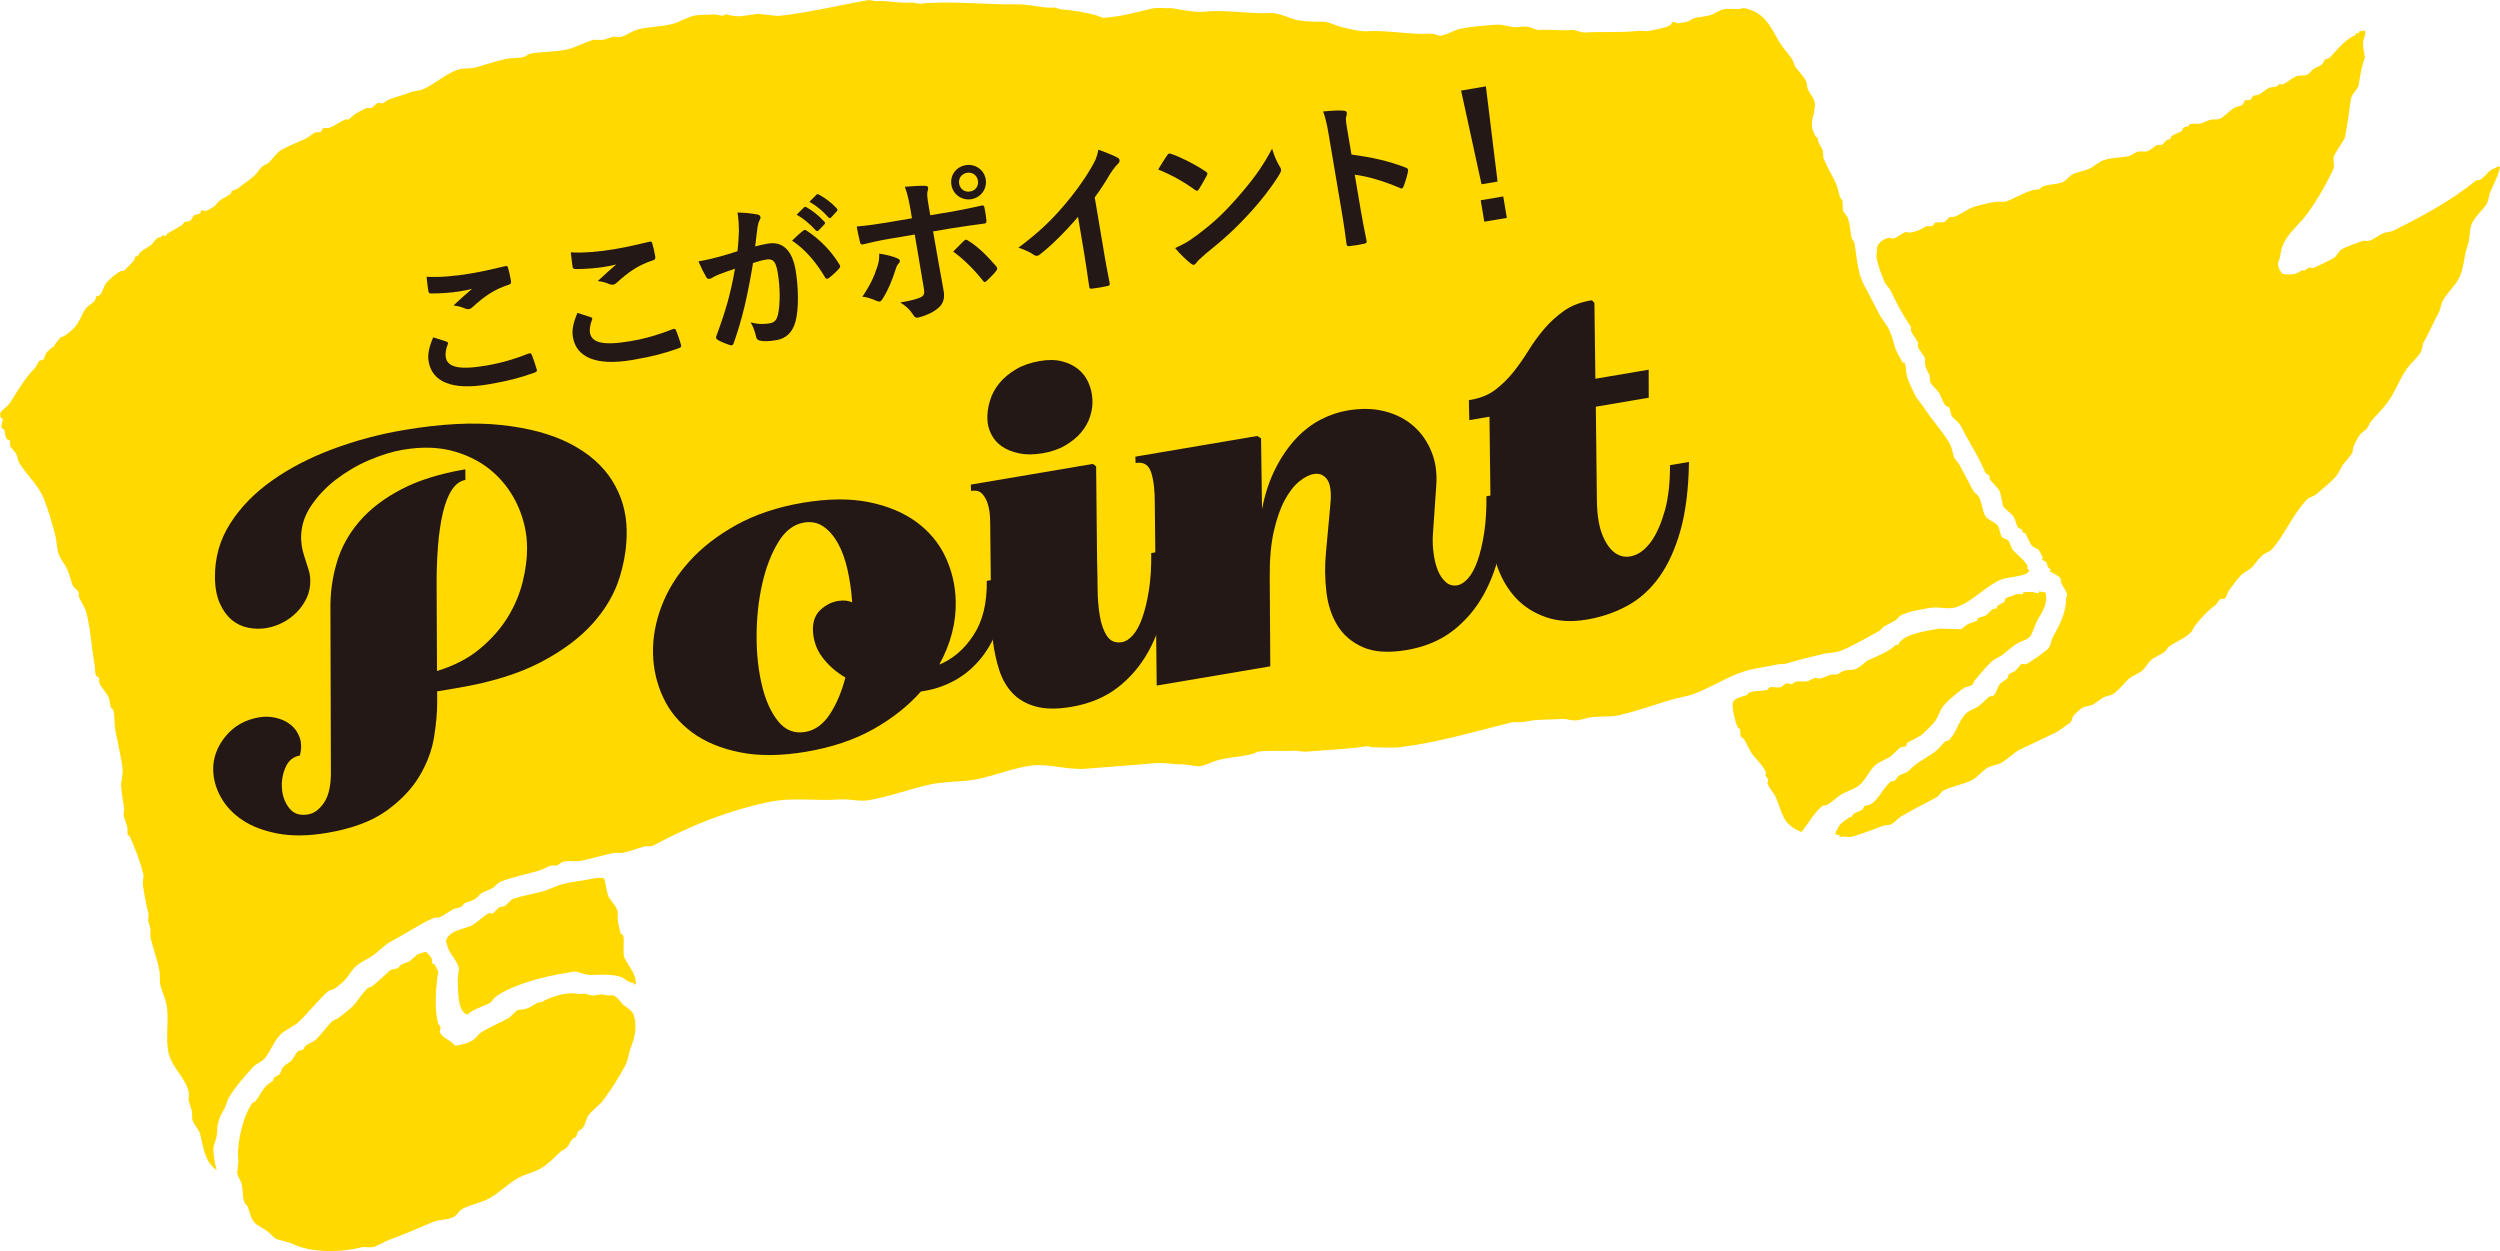
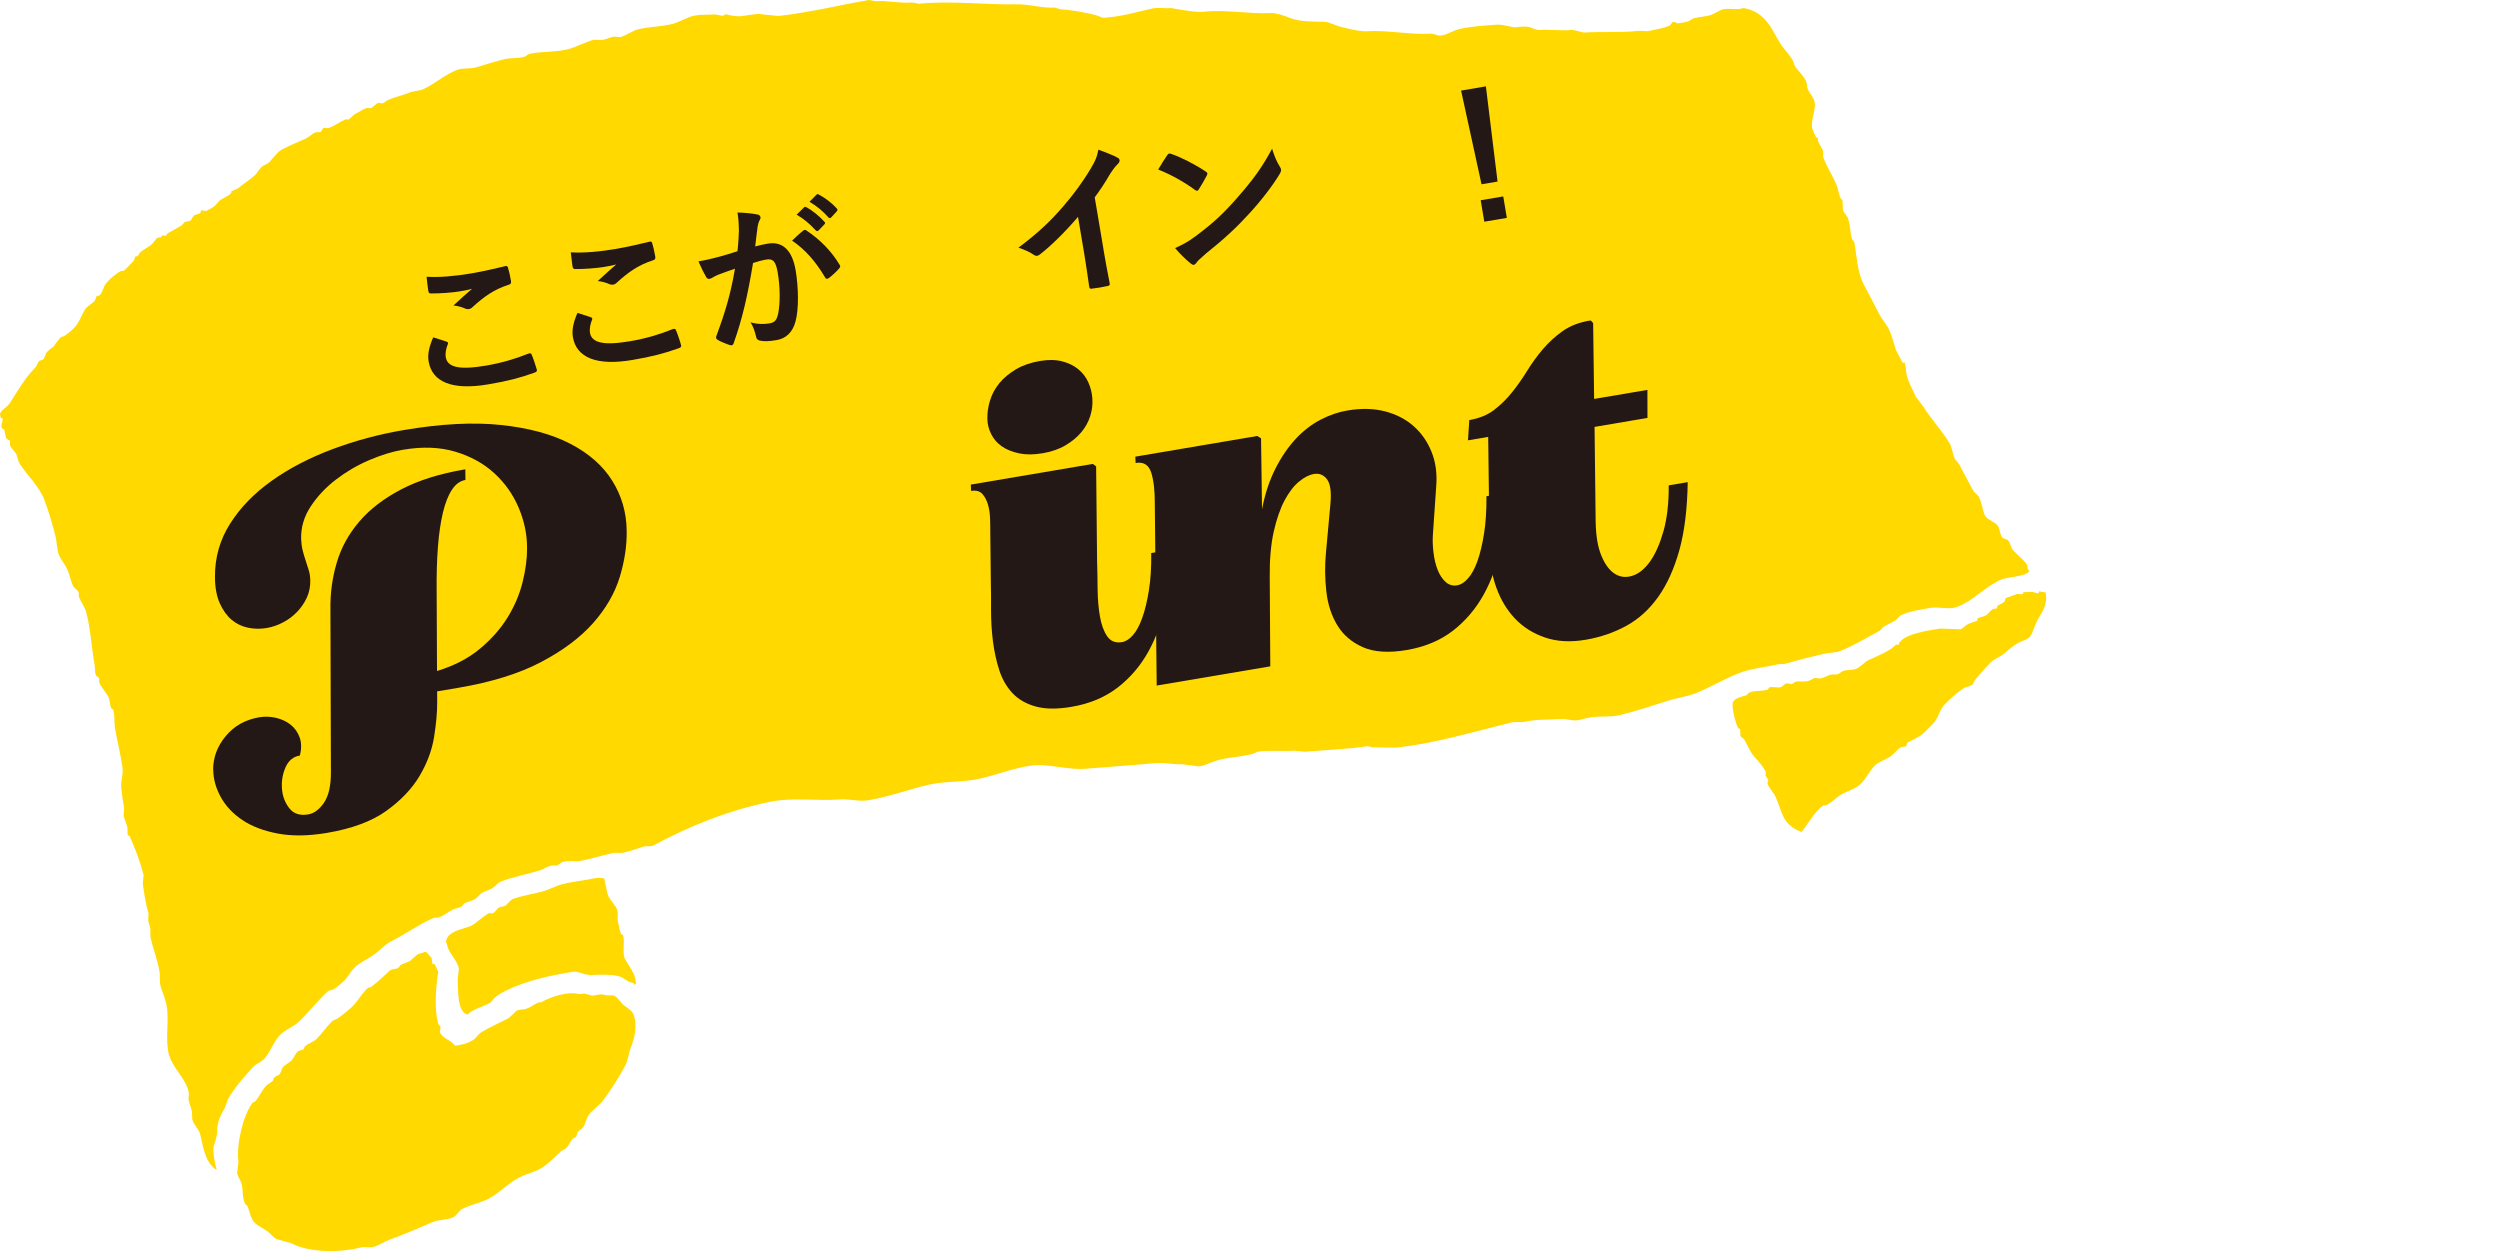
<svg xmlns="http://www.w3.org/2000/svg" id="_レイヤー_2" data-name="レイヤー 2" viewBox="0 0 85.284 42.682">
  <defs>
    <style>
      .cls-1 {
        fill: #ffd900;
        fill-rule: evenodd;
      }

      .cls-1, .cls-2 {
        stroke-width: 0px;
      }

      .cls-2 {
        fill: #231815;
      }
    </style>
  </defs>
  <g id="_文字" data-name="文字">
    <g>
      <g>
-         <path class="cls-1" d="M64.489,9.898c.207.441.418.847.693,1.237.034.048-.009.126.019.181.061.122.191.267.234.396-.006.033-.012.066-.017.098.047.142.206.285.254.425-.002.059-.004.117-.006.176.024.155.091.266.16.383.012.02-.01.191.03.259.071.119.251.264.312.384.068.134.104.264.185.387.046.025.092.05.139.075.047.089.037.177.08.267.065.136.247.221.316.36.268.538.606,1.031.834,1.591.025.061.093.05.134.1.024.029.006.099.027.131.09.137.262.268.332.413.035.071.114.501.114.501.093.136.238.212.345.34.083.099.103.316.181.412.04.015.079.031.118.046.011.036.021.071.032.107.025.004.049.009.074.013.077.1.158.357.25.449.064.064.167.072.228.142.006.007.13.242.133.251-.013.023-.025.046-.038.069.008.002.016.003.025.004.026.039.083.034.114.071.084.098.003.149.158.256-.004.025-.009.049-.013.074.049.014.321.183.342.212.036.049.017.127.043.185.076.169.144.215.189.363.023.077-.031.126-.03.172.009.5-.268.974-.464,1.336-.046.085-.051.25-.139.355-.079.094-.67.51-.78.546-.041-.007-.082-.014-.123-.022-.051.019-.161.195-.248.26-.048.035-.153.054-.194.092-.017.048-.034.095-.051.143-.066.071-.205.129-.264.207-.101.133-.102.293-.221.392-.029.024-.1.005-.131.028-.127.088-.29.29-.418.357-.13.068-.296.131-.396.234-.254.263-.338.72-.591.909-.028.021-.08.007-.107.032-.14.129-.241.283-.397.386-.297.196-.589.347-.842.611-.08.083-.241.101-.334.169-.06.044-.093.138-.158.175-.046.027-.092-.008-.131.027-.255.227-.386.583-.667.769-.064.042-.144.027-.214.064-.04.021-.037.083-.071.114-.123.111-.303.069-.376.263-.053,0-.048-.002-.078.011-.124.088-.362.222-.402.41-.066.055-.045.093-.079.163.016.003.033.006.049.009.027.024.024.008.098.017 0.0.053-.002.048.011.078.143-.068.266.025.435-.025.348-.103.719-.241,1.053-.371.078-.011.156-.023.234-.035.148-.054.249-.211.38-.287.393-.232.803-.431,1.204-.649.093-.051.147-.187.244-.235.305-.151.643-.193.946-.34.214-.104.37-.352.587-.454.132-.062.273-.065.403-.132.236-.12.43-.352.665-.465.426-.206.849-.401,1.273-.611.154-.108.308-.216.462-.324.018-.056.037-.112.055-.168.054-.097.247-.271.335-.321.101-.058.212-.048.321-.095.14-.061.267-.19.4-.259.1-.051.194-.052.296-.1.149-.07.396-.361.517-.491.14-.15.407-.212.545-.36.092-.098.133-.192.228-.289.144-.147.394-.216.545-.36.034-.032.034-.086.071-.114.234-.179.563-.289.771-.497.07-.07.077-.145.142-.228.199-.254.426-.51.679-.691.078-.055.134-.201.22-.24.033.006.066.012.098.017.095-.055.111-.229.183-.322.123-.158.249-.342.39-.488.112-.116.305-.186.409-.308.132-.155.218-.305.377-.415.093-.064.209-.089.285-.178.444-.516.716-1.209,1.185-1.69.08-.082.223-.102.309-.173.221-.183.468-.383.662-.592.113-.122.153-.272.25-.412.088-.127.25-.279.328-.423.012-.066.023-.131.035-.197.051-.112.146-.311.225-.416.052-.069.179-.145.24-.211.037-.069.075-.139.113-.208.181-.223.428-.463.605-.704.262-.357.395-.796.659-1.15.129-.174.329-.335.448-.529.05-.082.079-.241.077-.29.183-.32.367-.742.543-1.069.083-.155.066-.279.152-.429.143-.251.406-.485.536-.741.188-.371.164-.763.298-1.113.098-.258.047-.587.168-.806.113-.205.324-.397.457-.578.103-.14.077-.294.16-.478.105-.234.255-.521.319-.805-.007-.01-.013-.019-.02-.029-.016-.003-.033-.006-.049-.009-.077.065-.207.088-.28.153-.122.108-.211.253-.36.317-.041.018-.07-.019-.102.007-.845.689-1.827,1.216-2.809,1.708-.111.055-.225.046-.345.091-.16.059-.339.216-.503.266-.059-.002-.117-.004-.176-.006-.145.033-.642.218-.761.296-.097.064-.139.179-.224.264-.046.046-.674.352-.75.374-.041-.007-.082-.014-.123-.022-.054.014-.195.168-.243.084-.172.141-.366.193-.682.133-.036-.079-.098-.106-.117-.198-.088-.171.038-.279.053-.446.059-.624.618-.985.936-1.43.312-.437.649-1.003.875-1.517.06-.136-.052-.279.029-.451.098-.209.265-.407.358-.595.022-.123.043-.246.065-.368.062-.322.095-.678.144-.962.029-.165.185-.281.254-.436l.056-.319c.038-.211.084-.463.166-.654-.022-.136-.066-.343-.065-.493.002-.187.127-.299.053-.446-.026.033-.105.036-.185.043-.004.025-.009.049-.013.074-.033-.006-.066-.012-.098-.017-.004.025-.009.049-.013.074-.314.109-.641.508-.868.758-.038.043-.121.037-.165.072-.056.044-.05.103-.104.159-.072.074-.229.106-.309.173-.068.057-.128.162-.211.191-.109.037-.224.008-.337.042-.176.054-.339.233-.507.29-.033-.006-.065-.012-.098-.017-.03.028-.061.057-.091.085-.078.011-.156.023-.234.035-.135.052-.247.176-.371.238-.061.03-.125.013-.185.043-.055.028-.068.111-.1.134-.06.006-.12.013-.181.019-.049.036-.053.127-.104.159-.075.047-.162.045-.243.084-.188.09-.329.3-.524.389-.091.042-.169.005-.283.026-.122.023-.262.105-.379.136-.075.02-.265-.019-.386.033-.003.016-.006.033-.009.049-.068.034-.136.017-.189.068-.014.031-.028.063-.042.094-.106.08-.257.108-.363.189-.014.031-.028.063-.042.094-.029.028-.072.011-.107.032-.066.039-.115.132-.182.171l-.152-.002c-.11.051-.22.183-.342.218-.118.034-.215-.023-.332.017-.067.023-.225.133-.305.149-.307.063-.56.041-.834.132-.183.061-.354.24-.536.311-.174.067-.335.086-.51.163-.135.06-.24.227-.38.287-.196.085-.684.048-.777.243-.363-.024-.815.307-1.136.407-.121.038-.203-.009-.357.013-.216.031-.516.104-.74.173-.237.074-.447.256-.667.338-.062.023-.128-.014-.181.019-.056.035-.089.126-.153.15-.115.043-.217-.002-.337.042-.022.03-.044.06-.067.09-.069.027-.185.03-.205.014-.099.052-.23.129-.334.169-.064.024-.187.05-.238.059-.049-.009-.098-.017-.147-.026-.087.025-.321.203-.42.23-.057-.01-.115-.02-.172-.03-.135.036-.346.151-.389.337.023.064-.035.225-.012.352.049.272.163.546.263.806.034.088.167.214.202.289Z" />
        <path class="cls-1" d="M.134,14.648c.054.109.027.226.095.321.022.03.097.039.114.071-.001.051-.001.101-.002.152.04.112.175.212.223.318.039.087.051.22.1.296.267.422.659.758.845,1.238.15.389.287.855.386,1.258.052.213.035.429.117.628.07.171.216.34.29.507.082.185.104.355.183.539.03.069.161.159.191.211.029.05-.002.129.019.181.063.158.195.333.241.498.156.558.19,1.283.29,1.799.029.148-.007.27.058.39.014.026.078.036.09.067.025.065-.008.121.019.181.07.157.219.307.299.458.067.126.042.274.107.399.01.019.058.035.065.062.062.222.021.402.064.644.07.404.189.882.25,1.31.036.255-.062.451-.043.676.019.232.066.515.1.727-.006.083-.013.167-.019.25.028.101.105.296.132.403.002.085.004.17.006.254.023.013.046.025.069.037.19.426.356.855.475,1.325-.009.1-.018.199-.027.299.046.322.103.72.199,1.023-.005.075-.01.15-.015.225.013.088.062.206.075.292.001.093.001.186.001.279.086.382.239.771.305,1.143.037.207-.007.37.052.566.058.193.154.394.195.617.097.531-.059,1.183.082,1.686.136.485.58.797.68,1.31-.005.075-.01.15-.014.225.02.108.087.267.111.374.029.129-.009.25.038.361.061.145.212.295.25.449.117.48.155.923.546,1.211.003-.016.006-.033.009-.049-.046-.083-.143-.647-.091-.776.044-.109.121-.354.116-.511-.011-.303.146-.581.266-.789.034-.095.068-.191.101-.286.226-.399.553-.763.851-1.091.113-.124.302-.177.409-.308.201-.246.303-.57.52-.795.175-.181.457-.274.636-.445.351-.336.636-.714.994-1.04.055-.05.119-.035.189-.068.077-.036.322-.248.384-.312.13-.134.198-.291.328-.423.18-.183.422-.278.631-.42.219-.149.406-.374.644-.494.484-.244.935-.575,1.43-.786.062-.026.112.004.181-.019.162-.054.328-.197.478-.27.096-.047.203-.048.296-.1.032-.037.064-.073.095-.11.131-.067.301-.087.412-.181.067-.057.133-.153.211-.191.123-.059.249-.088.358-.165.091-.063.158-.165.264-.207.442-.172.89-.242,1.361-.393.098-.031.232-.121.329-.144.09-.021.197.002.23-.01.058-.041.116-.081.173-.121.243-.069.42.007.64-.039.348-.073.746-.188,1.085-.264.13-.029.219.012.357-.013.209-.038.493-.151.695-.207.127-.035.231.015.337-.042,1.23-.663,2.575-1.207,4.012-1.495.725-.145,1.597-.015,2.317-.072.364-.029.681.084,1.008.026.729-.128,1.348-.365,2.043-.526.591-.137,1.205-.078,1.786-.217.555-.133,1.094-.346,1.698-.435.581-.086,1.268.156,1.881.104.778-.066,1.643-.121,2.364-.191.312-.03.635.053.93.038l.569.075c.223-.031.439-.161.646-.215.406-.106.787-.11,1.204-.218.04-.01.112-.065.165-.072.407-.056.824-.005,1.247-.033.116.012.232.024.348.036.721-.062,1.385-.08,2.109-.185.103-.015.131.036.197.035.322-.008.637.034.964-.007,1.277-.161,2.494-.523,3.743-.834.183-.045.322.005.513-.036.421-.09.808-.057,1.206-.091.2-.017.34.066.549.046.128-.012.31-.075.448-.098.352-.059.671.002,1.001-.077.563-.133,1.126-.326,1.657-.493.329-.103.649-.137.958-.261.492-.198.964-.483,1.462-.679.404-.159.888-.2,1.319-.299.102-.024.181.004.283-.026.397-.119.878-.24,1.274-.332.225-.052.43-.033.628-.117.457-.194.878-.448,1.31-.68l.095-.11c.135-.089.278-.148.42-.23.065-.037.117-.134.182-.171.254-.143.689-.201.982-.257.342-.065.654.07.943-.036.576-.211.98-.72,1.534-.945.2-.081.87-.093.938-.29-.108-.094-.03-.136-.088-.218-.128-.181-.32-.325-.471-.488-.077-.083-.085-.26-.169-.334-.071-.062-.159-.042-.208-.113-.061-.089-.078-.294-.136-.379-.096-.14-.328-.187-.423-.328-.106-.156-.121-.497-.235-.675-.05-.077-.148-.128-.191-.211-.155-.304-.321-.587-.475-.894-.049-.059-.097-.118-.146-.178-.081-.176-.086-.375-.183-.539-.26-.438-.625-.812-.894-1.247-.082-.107-.165-.215-.247-.322-.11-.241-.26-.506-.321-.766-.033-.139-.008-.304-.078-.419-.018.005-.036.011-.053.016-.045-.068-.224-.409-.246-.474-.078-.24-.115-.43-.215-.646-.092-.197-.259-.376-.355-.569-.166-.332-.342-.656-.511-.977-.23-.436-.239-.978-.327-1.45-.027-.039-.054-.077-.081-.116-.067-.265-.052-.499-.149-.735-.047-.067-.094-.135-.142-.202-.042-.115-.003-.368-.053-.415-.001.008-.003.016-.004.025-.007-.01-.013-.019-.02-.029-.084-.134-.087-.305-.147-.457-.127-.318-.35-.649-.462-.968-.003-.077-.007-.153-.01-.23-.011-.032-.261-.411-.152-.432-.025-.004-.049-.009-.074-.013-.036-.038-.115-.231-.129-.276-.09-.306.137-.669.067-.951-.036-.142-.175-.287-.23-.42-.037-.089-.017-.177-.055-.263-.072-.163-.234-.328-.348-.467-.054-.065-.069-.17-.108-.247-.095-.184-.272-.351-.389-.524-.323-.481-.488-1.13-1.296-1.267-.166.078-.527-.007-.718.051-.118.036-.269.146-.387.185-.206.068-.387.055-.604.121-.046.014-.123.084-.169.097-.106.031-.254.057-.341.067-.084.01-.108-.078-.197-.035-.033.016-.059.092-.095.11-.195.094-.478.133-.691.182-.141.033-.244-.013-.406.004-.601.065-1.273.016-1.833.056-.13-.031-.259-.063-.389-.094-.348.045-.785-.023-1.115.006-.096.008-.239-.054-.29-.077-.162-.07-.397-.028-.529-.017-.144.011-.434-.104-.643-.088-.431.033-.882.055-1.293.152-.205.048-.415.199-.621.22-.141.014-.207-.076-.368-.065-.656.044-1.468-.13-2.189-.082-.201.013-.837-.128-1.027-.207-.076-.031-.297-.117-.384-.118-.312-.006-.829.015-1.192-.134-.144-.06-.453-.17-.63-.162-.772.037-1.55-.126-2.271-.046-.273.03-.603-.04-.824-.069l-.319-.056c-.154.026-.426-.032-.636.015-.516.115-1.071.282-1.651.316-.074.004-.149-.043-.192-.059-.247-.093-1.027-.228-1.277-.225-.072-.021-.144-.042-.217-.064-.452.028-.861-.124-1.348-.111-.883.023-2.227-.129-3.264-.019-.082-.014-.164-.029-.246-.043-.414.041-.905-.082-1.234-.041-.082-.014-.164-.029-.246-.043-.956.165-2.026.428-3.084.545-.232-.024-.464-.048-.696-.072-.135.013-.383.051-.571.077-.141.019-.424-.025-.52-.067-.023.004-.088.053-.111.056-.09-.016-.18-.032-.27-.048-.185.018-.464.001-.665.035-.263.044-.529.228-.786.292-.387.096-.767.089-1.146.178-.214.05-.415.215-.63.269-.075-.005-.15-.01-.225-.015-.107.02-.261.09-.374.111-.101-.001-.202-.002-.303-.003-.299.074-.599.252-.893.324-.426.103-.858.065-1.293.152-.059.012-.12.081-.169.097-.222.074-.449.033-.673.084-.329.075-.679.194-.987.282-.214.061-.446.011-.649.088-.432.164-.747.472-1.154.657-.151.068-.321.052-.477.118-.224.096-.493.148-.728.251-.064.028-.12.101-.198.117-.041-.007-.082-.015-.123-.022-.083.024-.18.145-.26.182-.051-.001-.101-.001-.152-.002-.108.038-.249.133-.363.189-.092.046-.171.165-.264.206-.025-.004-.049-.009-.074-.013-.192.078-.388.225-.585.302-.059-.002-.117-.004-.176-.006-.038.017-.063.113-.1.134-.055.031-.121-.006-.181.019-.112.047-.228.168-.342.218-.279.124-.536.226-.799.366-.158.084-.302.295-.43.43-.056.059-.161.089-.227.137-.119.088-.174.229-.286.329-.172.154-.38.275-.558.433-.073.029-.145.059-.218.088-.004.025-.009.049-.013.074-.105.106-.286.163-.4.259-.075.062-.131.17-.215.215-.071.038-.182.115-.251.133-.049-.009-.098-.017-.147-.026-.039.015-.012.065-.042.094-.053.05-.164.042-.218.088-.05.042-.055.115-.104.159-.057.051-.14.03-.214.064-.032.037-.064.073-.095.11-.169.09-.308.183-.478.27-.026.013-.044.079-.067.09-.041-.007-.082-.014-.123-.022-.013.023-.025.046-.038.069-.034.003-.068.005-.103.007-.099.064-.153.189-.248.26-.116.087-.271.163-.376.263-.035.033-.034.085-.071.114-.026.004-.052.008-.078.011-.017.048-.034.095-.051.143-.012.018-.319.331-.34.345-.034.002-.068.005-.102.007-.15.072-.402.285-.504.417-.108.139-.092.272-.225.416-.036.011-.071.021-.107.032-.017.048-.034.095-.051.143-.082.101-.261.185-.331.296-.142.225-.196.443-.363.62-.099.105-.259.241-.384.312-.026.004-.052.008-.078.012-.055.057-.246.293-.233.314-.084.058-.208.148-.269.231l-.088.212c-.036.037-.125.04-.165.072-.038.069-.075.139-.113.208-.342.339-.57.738-.873,1.214-.087.138-.261.206-.344.37.021.038.008.087.027.132.023.013.046.025.069.037.018.057-.076.213-.032.324.023.013.046.025.069.037Z" />
        <path class="cls-1" d="M63.405,26.801c.277-.201.391-.629.696-.789.129-.068.269-.129.392-.209.127-.083.226-.247.36-.316.052-.008.104-.015.156-.023.048-.04.021-.108.075-.139.137-.077.4-.188.507-.29.129-.123.344-.318.435-.455.13-.195.156-.376.296-.53.179-.197.439-.415.657-.568.089-.062.255-.067.329-.144.015-.04.031-.079.046-.118.176-.203.369-.444.568-.634.128-.123.327-.182.458-.299.147-.132.321-.28.496-.368.112-.057.278-.098.363-.189.102-.111.169-.406.285-.608.132-.229.342-.511.259-.891-.007-.01-.013-.019-.02-.029-.112-.002-.101-.001-.197-.035-.02.097-.016.076-.16.048-.057-.046-.267-.004-.377-.016-.018.049-.014.046-.038.069-.047.018-.108-.017-.176-.006,0,0-.371.132-.379.136-.05.028-.014.078-.075.139-.038.038-.184.095-.227.137-.004.025-.009.049-.013.074-.03.025-.095.009-.131.027-.098.049-.171.188-.269.231-.089.039-.161.037-.243.084-.032.018-.034.046-.013.074-.12.057-.238.078-.354.14-.071.038-.152.139-.231.162-.235-.008-.47-.015-.705-.023-.368.057-1.158.178-1.345.446-.044.033-.047.043-.071.114-.025-.004-.049-.009-.074-.013-.245.238-.613.378-.927.52-.152.069-.273.237-.433.303-.147.06-.276.023-.444.074-.055.017-.139.099-.198.117-.077.003-.153.007-.23.01-.112.034-.255.116-.379.136-.049-.009-.098-.017-.147-.026-.063.015-.184.093-.247.108-.171.042-.258-.009-.435.025l-.116.081c-.057-.01-.115-.02-.172-.03-.083.016-.144.121-.227.137-.12.024-.279-.033-.381.009-.013.023-.025.046-.038.069-.211.073-.457.016-.653.113-.032.016-.047.074-.091.085-.17.044-.404.111-.445.225-.07.112.082.738.172.891.023.013.046.025.069.038.003.077.007.153.01.23.023.053.102.076.13.124.111.19.203.433.351.594.141.153.305.336.389.524-.006.033-.011.066-.017.098.015.05.084.114.097.169.006.024-.042.059-.022.123.053.162.207.301.275.454.245.554.202.916.878,1.193.236-.289.446-.697.743-.907.034-.002.068-.005.103-.007.203-.102.375-.303.578-.405.184-.092.365-.143.527-.262Z" />
        <path class="cls-1" d="M21.251,31.898c-.023-.013-.046-.025-.069-.038-.031-.069-.093-.361-.103-.423-.027-.17.024-.268-.029-.41-.05-.137-.233-.323-.299-.458-.04-.082-.121-.584-.146-.608,0,0-.194-.027-.303-.003-.364.08-.763.112-1.125.207-.236.062-.475.199-.704.256-.335.084-.629.13-.954.237-.111.036-.179.16-.269.231-.06.048-.141.029-.214.064-.086.041-.146.178-.24.211-.033-.006-.066-.012-.098-.017-.163.057-.435.339-.607.425-.275.138-.802.158-.883.553.052.077.044.153.084.243.098.218.311.427.363.672-.013.124-.027.248-.041.373.024.363-.031,1.112.345,1.201.105-.164.576-.296.754-.399.061-.035.104-.125.158-.175.088-.082.264-.185.371-.238.67-.335,1.515-.53,2.319-.654.171-.026.368.128.639.113.197-.011.759-.037 1.0.075.15.07.184.157.42.201 0.0.053-.002.048.012.078.001-.008.003-.016.004-.025.019-.013.038-.027.058-.041-.014-.357-.244-.584-.381-.852-.092-.181.012-.638-.062-.796Z" />
        <path class="cls-1" d="M21.305,34.314c-.12-.087-.205-.269-.345-.34-.07-.035-.188-.017-.225-.015-.074-.013-.147-.026-.221-.039-.125.011-.214.04-.312.046-.089-.024-.177-.048-.266-.072-.039.002-.158.027-.205.014-.351-.091-.942.088-1.266.283-.034.002-.068.005-.103.007-.121.052-.273.17-.392.209-.134.045-.217.018-.341.067l-.273.256c-.312.162-.616.296-.919.471-.096.056-.16.158-.244.235-.142.132-.458.219-.675.235-.11-.18-.423-.244-.504-.444-.025-.061.029-.127.01-.201-.027-.038-.054-.077-.081-.116-.13-.497-.082-1.207.009-1.771-.063-.07-.072-.184-.133-.251-.025-.004-.049-.009-.074-.013-.006-.06-.013-.12-.019-.181-.033-.077-.127-.131-.166-.207-.025-.004-.049-.009-.074-.013-.075.043-.163.045-.243.084-.089.077-.179.154-.269.231-.101.052-.201.071-.3.124-.032.037-.064.073-.095.11-.106.048-.213.024-.296.1-.205.187-.406.383-.628.547-.028.021-.08.007-.107.032-.179.168-.29.358-.452.553-.144.173-.389.339-.566.482-.065.031-.129.062-.194.092-.197.198-.344.421-.539.614-.112.111-.29.152-.4.259-.014.031-.028.063-.042.094-.052.038-.141.024-.189.068-.102.092-.114.18-.204.293-.078.099-.248.156-.327.272-.029.071-.059.142-.088.212-.066.039-.132.078-.198.117-.015.04-.031.079-.046.118-.067.047-.135.094-.202.142-.166.161-.243.384-.403.562-.027.012-.055.024-.082.036-.319.427-.561,1.408-.482,2.017-.015.132-.03.265-.045.397.027.118.134.255.16.383.045.219.014.469.113.653.015.028.072.059.085.091.071.168.106.422.233.548.13.13.305.194.452.308.087.067.196.196.285.253.169.047.338.093.507.14.688.363,1.778.309,2.405.146.141-.036.23.02.381-.009.186-.036.404-.191.577-.253.508-.182.987-.394,1.474-.601.217-.092.468-.065.686-.157.134-.057.205-.233.331-.296.29-.146.612-.198.897-.348.361-.191.654-.518,1.011-.708.212-.113.436-.164.654-.264.302-.139.554-.416.797-.644.056-.032.113-.065.169-.097.103-.106.139-.221.237-.338.037-.019.074-.038.111-.056.018-.056.037-.112.055-.168.034-.046.143-.096.178-.146.102-.147.102-.312.205-.445.134-.173.364-.322.493-.496.26-.351.526-.776.737-1.162.099-.181.129-.455.178-.577.142-.356.245-.753.126-1.143-.046-.15-.187-.238-.321-.335Z" />
      </g>
      <g>
        <path class="cls-2" d="M7.271,26.273c-.004-.426.139-.812.428-1.16.289-.35.672-.565,1.152-.645.188-.032.377-.024.568.021s.357.122.496.234c.141.111.242.256.307.434.065.179.066.383.01.615-.225.038-.389.172-.49.401-.102.231-.143.475-.123.732.019.257.103.479.252.668.146.188.361.257.644.209.197-.033.375-.164.535-.394.158-.231.238-.573.238-1.027l-.016-5.582c-.008-.549.065-1.078.217-1.588.15-.51.406-.976.769-1.4.363-.424.842-.79,1.432-1.098.59-.309,1.318-.536,2.184-.683l.004.363c-.18.03-.332.141-.459.332-.127.19-.231.452-.31.784-.078.332-.137.724-.17,1.175-.035.451-.049.951-.043,1.501l.012,2.725c.578-.176,1.066-.427,1.459-.755.395-.328.711-.685.951-1.075.238-.388.408-.79.512-1.211.103-.418.154-.807.15-1.163,0-.464-.098-.921-.289-1.372-.193-.451-.469-.842-.83-1.172-.361-.331-.803-.575-1.328-.732-.523-.158-1.121-.18-1.787-.067-.357.06-.742.179-1.152.354s-.787.398-1.135.664c-.346.267-.633.571-.859.914s-.336.712-.328,1.106c.006.144.023.277.053.398.031.121.065.235.103.346.037.109.072.218.103.323.033.105.051.221.053.346.006.212-.033.409-.117.593-.086.185-.197.348-.338.492-.141.145-.299.264-.477.355-.178.094-.365.158-.562.191-.207.035-.414.032-.625-.011-.211-.042-.397-.132-.56-.268-.164-.138-.299-.324-.406-.562-.107-.237-.164-.534-.166-.893-.006-.666.166-1.276.518-1.829.35-.553.826-1.041,1.426-1.466.6-.426,1.291-.784,2.072-1.076.783-.292,1.592-.509,2.43-.65,1.268-.215,2.375-.273,3.32-.171.945.1,1.734.315,2.365.644s1.105.748,1.424,1.26.482,1.076.49,1.693c.01.511-.07,1.042-.238,1.593-.168.55-.471,1.073-.908,1.568-.44.494-1.031.938-1.777,1.329-.746.393-1.688.685-2.824.878l-.719.121.002.362c.002.349-.035.749-.107,1.201-.074.452-.24.896-.5,1.332-.26.435-.639.831-1.133,1.185-.496.354-1.172.605-2.027.749-.631.106-1.188.113-1.672.021s-.887-.246-1.209-.462-.566-.477-.734-.781c-.168-.306-.254-.613-.258-.921Z" />
-         <path class="cls-2" d="M22.277,22.294c-.014-.529.084-1.067.291-1.615s.525-1.059.951-1.531c.428-.475.965-.889,1.609-1.245.646-.355,1.397-.606,2.252-.751.865-.146,1.621-.152,2.266-.021.646.132,1.188.36,1.625.682.435.322.764.72.984,1.19.219.472.336.97.348,1.5.018.731-.168,1.454-.56,2.169.471-.195.859-.531,1.17-1.01.312-.478.461-1.094.449-1.846l.648-.109c.004.588-.07,1.11-.219,1.567-.15.455-.353.842-.609,1.161-.256.318-.549.571-.879.758-.332.186-.68.311-1.047.373l-.141.024c-.43.488-.969.915-1.617,1.281-.65.367-1.416.624-2.299.774-.856.144-1.609.151-2.26.019-.65-.131-1.195-.358-1.631-.681-.435-.323-.766-.719-.984-1.19-.221-.471-.336-.971-.348-1.501ZM27.472,24.969c.328-.056.606-.256.834-.599.227-.344.404-.763.533-1.258-.322-.188-.586-.421-.793-.7-.207-.278-.31-.597-.315-.954.002-.28.09-.502.266-.661.176-.161.373-.26.588-.296.188-.032.352-.016.486.048-.027-.392-.08-.763-.158-1.111-.078-.35-.188-.65-.326-.902-.141-.251-.305-.443-.498-.575-.191-.132-.414-.177-.666-.134-.35.06-.643.284-.879.678-.238.394-.42.866-.543,1.42-.125.552-.188,1.136-.19,1.75-.004.615.057,1.178.178,1.688.119.511.303.923.549,1.234s.557.435.934.372Z" />
        <path class="cls-2" d="M37.427,19.178c.008.279.014.585.016.919.004.332.029.64.078.922.047.281.129.51.246.683.117.174.287.241.512.203.123-.021.246-.099.367-.235s.229-.333.32-.591c.092-.257.168-.569.227-.938.059-.367.086-.793.08-1.275l.648-.109c.01.626-.043,1.236-.16,1.832s-.31,1.139-.58,1.629-.621.902-1.053,1.237c-.432.333-.957.553-1.578.658-.488.083-.894.079-1.219-.012-.326-.09-.588-.241-.789-.454-.201-.212-.35-.471-.451-.778-.1-.308-.172-.636-.217-.986-.045-.35-.066-.707-.066-1.069.002-.363,0-.708-.008-1.035l-.018-1.65c0-.106,0-.244-.006-.413-.004-.167-.025-.328-.066-.481-.041-.151-.105-.279-.195-.381-.09-.101-.219-.136-.387-.106l-.01-.217,4.16-.705.115.081.033,3.273ZM35.55,15.464c-.293.049-.553.05-.783.002-.231-.049-.426-.126-.584-.235-.158-.108-.281-.246-.367-.417-.086-.168-.131-.344-.133-.527-.006-.202.025-.41.09-.624s.172-.412.32-.592c.148-.179.338-.337.565-.473.229-.135.504-.23.822-.284.283-.047.531-.044.75.012.217.055.4.144.553.269.15.124.266.273.344.449.078.175.125.358.137.549.016.202-.01.401-.072.601-.062.198-.164.383-.305.552s-.322.317-.541.447c-.221.13-.484.22-.795.273Z" />
        <path class="cls-2" d="M39.459,23.388l-.065-6.211c.002-.435-.037-.787-.121-1.053-.084-.267-.262-.376-.533-.33l-.01-.216,4.16-.705.129.079.033,2.417c.103-.53.258-.993.461-1.39.203-.398.434-.734.691-1.01.258-.276.539-.492.84-.65.303-.157.609-.263.918-.315.471-.08.898-.071,1.283.028.383.1.709.268.977.503.266.235.471.527.611.875.143.349.195.738.162,1.169l-.113,1.644c-.014.205-.008.417.021.635.025.218.074.413.141.585.068.173.16.309.273.411.113.102.246.139.397.113.121-.021.244-.099.365-.235.123-.138.229-.333.322-.591.092-.257.166-.57.225-.938s.086-.793.082-1.275l.648-.109c.01.626-.045,1.236-.16,1.832-.117.596-.31,1.139-.58,1.629-.272.49-.621.902-1.053,1.237-.432.333-.957.553-1.578.658-.611.103-1.107.072-1.49-.096-.381-.168-.672-.417-.871-.744-.201-.329-.328-.714-.377-1.154-.051-.442-.057-.884-.014-1.325l.152-1.665c.037-.403,0-.682-.113-.837-.113-.154-.264-.216-.451-.184-.16.027-.33.113-.508.26s-.342.36-.492.641c-.15.283-.273.64-.371,1.071-.096.433-.141.952-.135,1.56l.019,3.029-3.877.656Z" />
-         <path class="cls-2" d="M50.123,14.33l-.014-.679.057-.01c.338-.058.621-.173.848-.347s.432-.376.615-.605c.184-.231.355-.475.514-.733.16-.259.338-.504.535-.736.197-.231.422-.436.672-.614.25-.177.559-.297.926-.359.027-.005.049.005.062.025.014.022.031.041.053.058l.033,2.59,1.818-.308.002.956-1.805.306.037,3.214c.008.501.074.901.203,1.198.127.298.283.501.467.609.182.109.383.127.602.051.219-.075.418-.242.598-.5.178-.257.328-.602.449-1.033.119-.432.178-.946.174-1.545l.648-.109c-.014.901-.107,1.671-.283,2.311-.178.639-.418,1.173-.723,1.602-.305.428-.668.758-1.088.988s-.883.39-1.391.476c-.518.088-.979.061-1.385-.078-.404-.14-.746-.353-1.023-.645-.275-.292-.486-.643-.635-1.054-.146-.409-.225-.836-.231-1.28l-.047-3.864-.69.117Z" />
+         <path class="cls-2" d="M50.123,14.33c.338-.058.621-.173.848-.347s.432-.376.615-.605c.184-.231.355-.475.514-.733.16-.259.338-.504.535-.736.197-.231.422-.436.672-.614.25-.177.559-.297.926-.359.027-.005.049.005.062.025.014.022.031.041.053.058l.033,2.59,1.818-.308.002.956-1.805.306.037,3.214c.008.501.074.901.203,1.198.127.298.283.501.467.609.182.109.383.127.602.051.219-.075.418-.242.598-.5.178-.257.328-.602.449-1.033.119-.432.178-.946.174-1.545l.648-.109c-.014.901-.107,1.671-.283,2.311-.178.639-.418,1.173-.723,1.602-.305.428-.668.758-1.088.988s-.883.39-1.391.476c-.518.088-.979.061-1.385-.078-.404-.14-.746-.353-1.023-.645-.275-.292-.486-.643-.635-1.054-.146-.409-.225-.836-.231-1.28l-.047-3.864-.69.117Z" />
      </g>
      <g>
        <path class="cls-2" d="M16.095,9.323c.397-.067.799-.163,1.141-.244.053-.014.078.004.092.047.037.122.072.272.103.455.014.076-.008.113-.072.13-.502.162-.844.404-1.234.761-.039.04-.084.065-.127.072-.039.006-.078.002-.121-.015-.119-.052-.244-.092-.408-.108.25-.232.463-.423.635-.569-.117.036-.285.065-.443.091-.205.035-.65.072-.963.068-.051-.002-.076-.019-.086-.084-.023-.131-.039-.29-.06-.486.428.027.955-.018,1.545-.117ZM15.232,11.653c.053.019.062.045.043.093-.06.14-.09.327-.07.435.057.341.438.45,1.369.292.525-.089,1.014-.232,1.441-.406.074-.028.103-.018.121.029.045.1.143.384.178.517.014.048-.016.076-.078.098-.488.177-.904.287-1.592.403-1.215.205-1.902-.08-2.022-.783-.039-.223.004-.47.156-.823.152.046.299.094.453.145Z" />
        <path class="cls-2" d="M21.017,8.49c.395-.067.797-.163,1.139-.244.055-.014.08.003.092.046.037.123.074.273.105.456.014.076-.008.112-.072.13-.502.162-.846.404-1.236.761-.039.039-.084.065-.127.071-.039.007-.078.002-.121-.014-.119-.052-.242-.092-.406-.108.25-.232.463-.423.633-.569-.117.035-.285.065-.441.091-.207.034-.65.072-.965.068-.049-.002-.074-.021-.086-.085-.021-.131-.037-.289-.06-.485.43.026.957-.018,1.547-.117ZM20.152,10.82c.055.019.065.045.043.092-.059.14-.09.328-.07.436.057.341.44.45,1.371.292.525-.089,1.012-.233,1.44-.407.074-.028.103-.017.123.03.045.099.143.384.176.517.014.048-.014.075-.078.098-.488.176-.904.286-1.592.403-1.213.205-1.902-.08-2.022-.783-.037-.223.004-.47.156-.824.152.047.299.094.453.146Z" />
        <path class="cls-2" d="M25.207,7.859c-.002-.167-.01-.383-.049-.61.291.012.449.024.68.068.059.008.098.045.105.094.006.027-.002.056-.023.088-.043.079-.059.144-.074.225-.033.233-.053.442-.084.683.143-.041.305-.074.43-.096.504-.085.834.222.951.915.098.584.111,1.324-.006,1.744-.1.373-.33.579-.644.632-.26.045-.449.049-.576.016-.07-.016-.111-.054-.125-.136-.045-.171-.082-.319-.188-.486.264.073.478.064.646.035.18-.03.25-.108.299-.346.062-.322.072-.854-.018-1.384-.065-.379-.154-.487-.393-.446-.131.021-.295.067-.449.116-.182,1.101-.363,1.899-.658,2.728-.019.076-.062.095-.133.073-.105-.032-.338-.128-.414-.176-.031-.022-.051-.041-.057-.073-.002-.017,0-.039.012-.065.307-.826.49-1.447.633-2.291-.207.069-.375.131-.516.184-.137.051-.217.098-.283.137-.072.039-.139.041-.185-.041-.07-.116-.162-.302-.262-.53.238-.04.473-.096.707-.159.225-.06.42-.121.625-.188.035-.324.041-.52.049-.711ZM27.412,7.859c.035-.028.065-.022.107.01.428.284.834.678,1.123,1.164.029.044.027.072-.004.111-.078.102-.262.267-.361.34-.049.036-.103.04-.131-.022-.315-.532-.674-.95-1.125-1.253.119-.114.258-.249.391-.35ZM27.429,7.074c.023-.025.047-.023.084-.003.19.102.422.285.611.493.027.028.033.056,0,.09l-.199.206c-.033.034-.062.032-.096-.001-.205-.222-.412-.398-.652-.536l.252-.249ZM27.853,6.642c.027-.027.045-.024.082-.004.227.118.457.302.609.471.027.029.039.06,0,.102l-.188.204c-.039.04-.068.028-.096,0-.185-.209-.395-.386-.646-.532l.238-.24Z" />
-         <path class="cls-2" d="M31.068,7.194c-.059-.342-.111-.588-.201-.823.258-.022.545-.037.685-.033.111.003.131.056.096.168-.033.1-.018.225.037.55l.049.287.666-.112c.471-.08.836-.163,1.1-.22.047-.013.074.015.084.074.029.141.053.281.066.424.006.071-.004.113-.059.116-.336.046-.752.1-1.119.161l-.641.108.191,1.093c.049.287.1.519.17.941.045.266-.021.46-.225.611-.156.128-.438.253-.662.297-.066.011-.103-.017-.15-.092-.113-.176-.254-.315-.445-.425.369-.062.604-.126.727-.191.08-.052.107-.118.084-.26l-.316-1.868-.852.144c-.309.052-.68.132-.93.196-.049.009-.078-.032-.09-.097-.021-.096-.078-.338-.109-.516.418-.038.748-.088,1.025-.135l.861-.146-.043-.254ZM30.599,8.806c.098.044.139.094.055.185-.049.053-.076.113-.105.208-.092.31-.266.731-.447,1.006-.053.081-.094.104-.184.065-.176-.076-.342-.137-.5-.149.26-.379.406-.692.504-1.005.057-.159.074-.285.072-.463.234.032.455.09.606.153ZM33.627,6.114c.055.325-.162.624-.488.68-.324.055-.627-.156-.682-.481-.057-.336.16-.623.486-.678.324-.056.629.155.684.479ZM32.879,8.219c.057-.059.103-.051.156-.003.305.182.623.489.941.859.062.072.053.114.002.172-.072.097-.207.231-.316.333-.055.048-.08.062-.129-.001-.256-.329-.629-.718-1.016-.998.127-.134.252-.248.361-.362ZM32.72,6.268c.031.184.19.297.375.266.184-.031.297-.19.266-.374s-.19-.296-.375-.265c-.184.031-.297.19-.266.373Z" />
        <path class="cls-2" d="M37.646,8.525c.062.374.123.692.207,1.124.018.07-.006.097-.066.107-.172.039-.365.071-.541.091-.059.011-.084-.009-.09-.073-.06-.392-.105-.746-.168-1.114l-.213-1.263c-.408.482-.918.992-1.312,1.292-.025.021-.051.032-.078.036-.043.008-.078-.004-.123-.035-.144-.103-.344-.182-.519-.241.682-.511,1.09-.902,1.518-1.398.369-.424.695-.87.963-1.327.146-.248.199-.368.246-.617.268.095.529.201.666.278.035.017.051.047.057.073.008.044-.018.098-.057.133-.08.075-.154.171-.273.352-.168.292-.332.537-.518.79l.303,1.793Z" />
        <path class="cls-2" d="M39.818,5.295c.018-.031.041-.052.068-.056.021-.004.045.002.076.014.301.1.807.353,1.164.595.039.026.059.046.062.067.002.021-.004.045-.021.076-.062.121-.205.368-.268.463-.021.031-.035.05-.057.054-.021.003-.047-.009-.078-.03-.381-.281-.824-.524-1.254-.695.094-.167.223-.362.307-.487ZM40.773,8.068c.604-.452.916-.739,1.389-1.27.57-.648.875-1.057,1.234-1.726.08.265.158.441.26.608.023.036.039.065.045.099.008.049-.012.097-.059.177-.232.384-.623.896-1.053,1.359-.391.428-.793.809-1.455,1.339-.219.188-.281.253-.32.31-.027.038-.057.065-.09.071-.027.004-.062-.013-.102-.044-.16-.13-.367-.323-.535-.528.264-.123.424-.2.685-.396Z" />
-         <path class="cls-2" d="M46.103,5.272c.695.094,1.256.216,1.848.444.065.022.098.056.082.131-.039.191-.098.373-.152.51-.016.043-.033.067-.06.072-.016.003-.039.002-.065-.017-.553-.235-1.08-.391-1.541-.453l.203,1.197c.059.352.123.671.201,1.059.016.064-.008.084-.084.098-.156.037-.324.065-.482.081-.076.013-.105.001-.117-.064-.051-.403-.1-.724-.158-1.07l-.451-2.665c-.068-.407-.115-.582-.19-.792.252-.026.527-.044.691-.028.078.003.111.03.117.075.006.031-.002.078-.021.132-.025.077-.002.212.049.515l.131.775Z" />
        <path class="cls-2" d="M51.087,6.194l-.547.092-.697-3.196.846-.144.398,3.248ZM51.281,6.701l.123.732-.769.13-.123-.732.769-.13Z" />
      </g>
    </g>
  </g>
</svg>